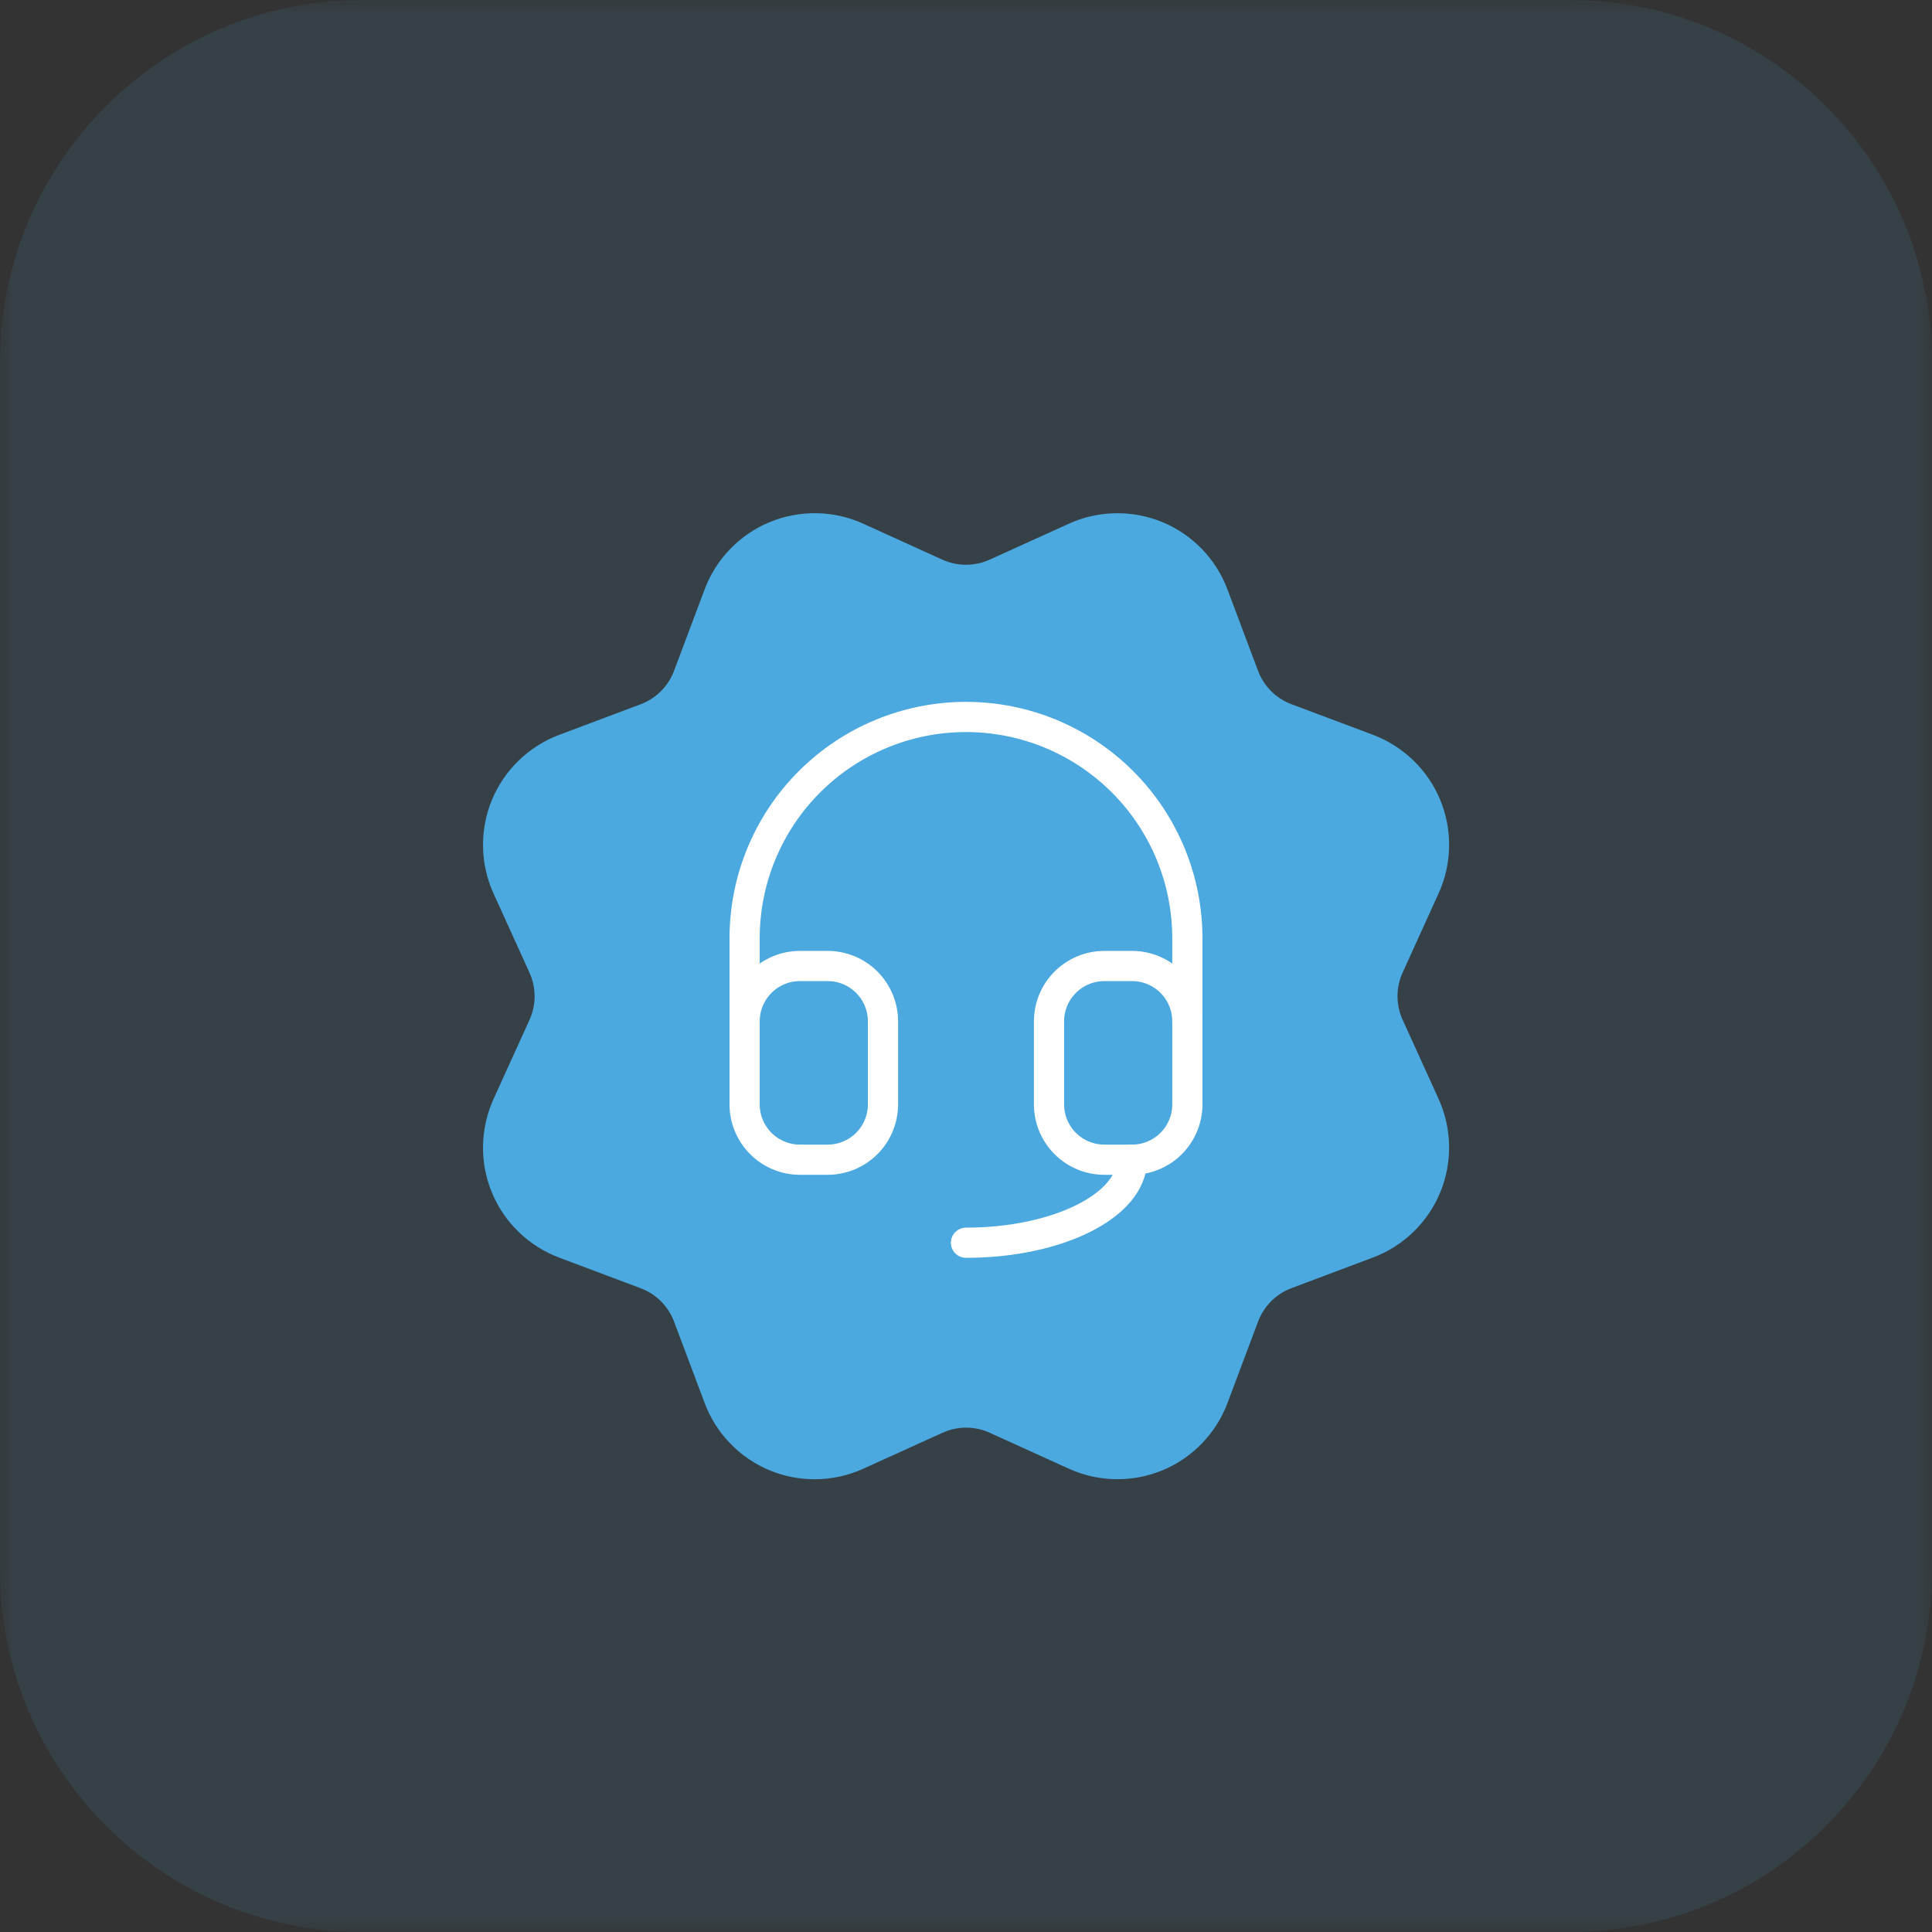
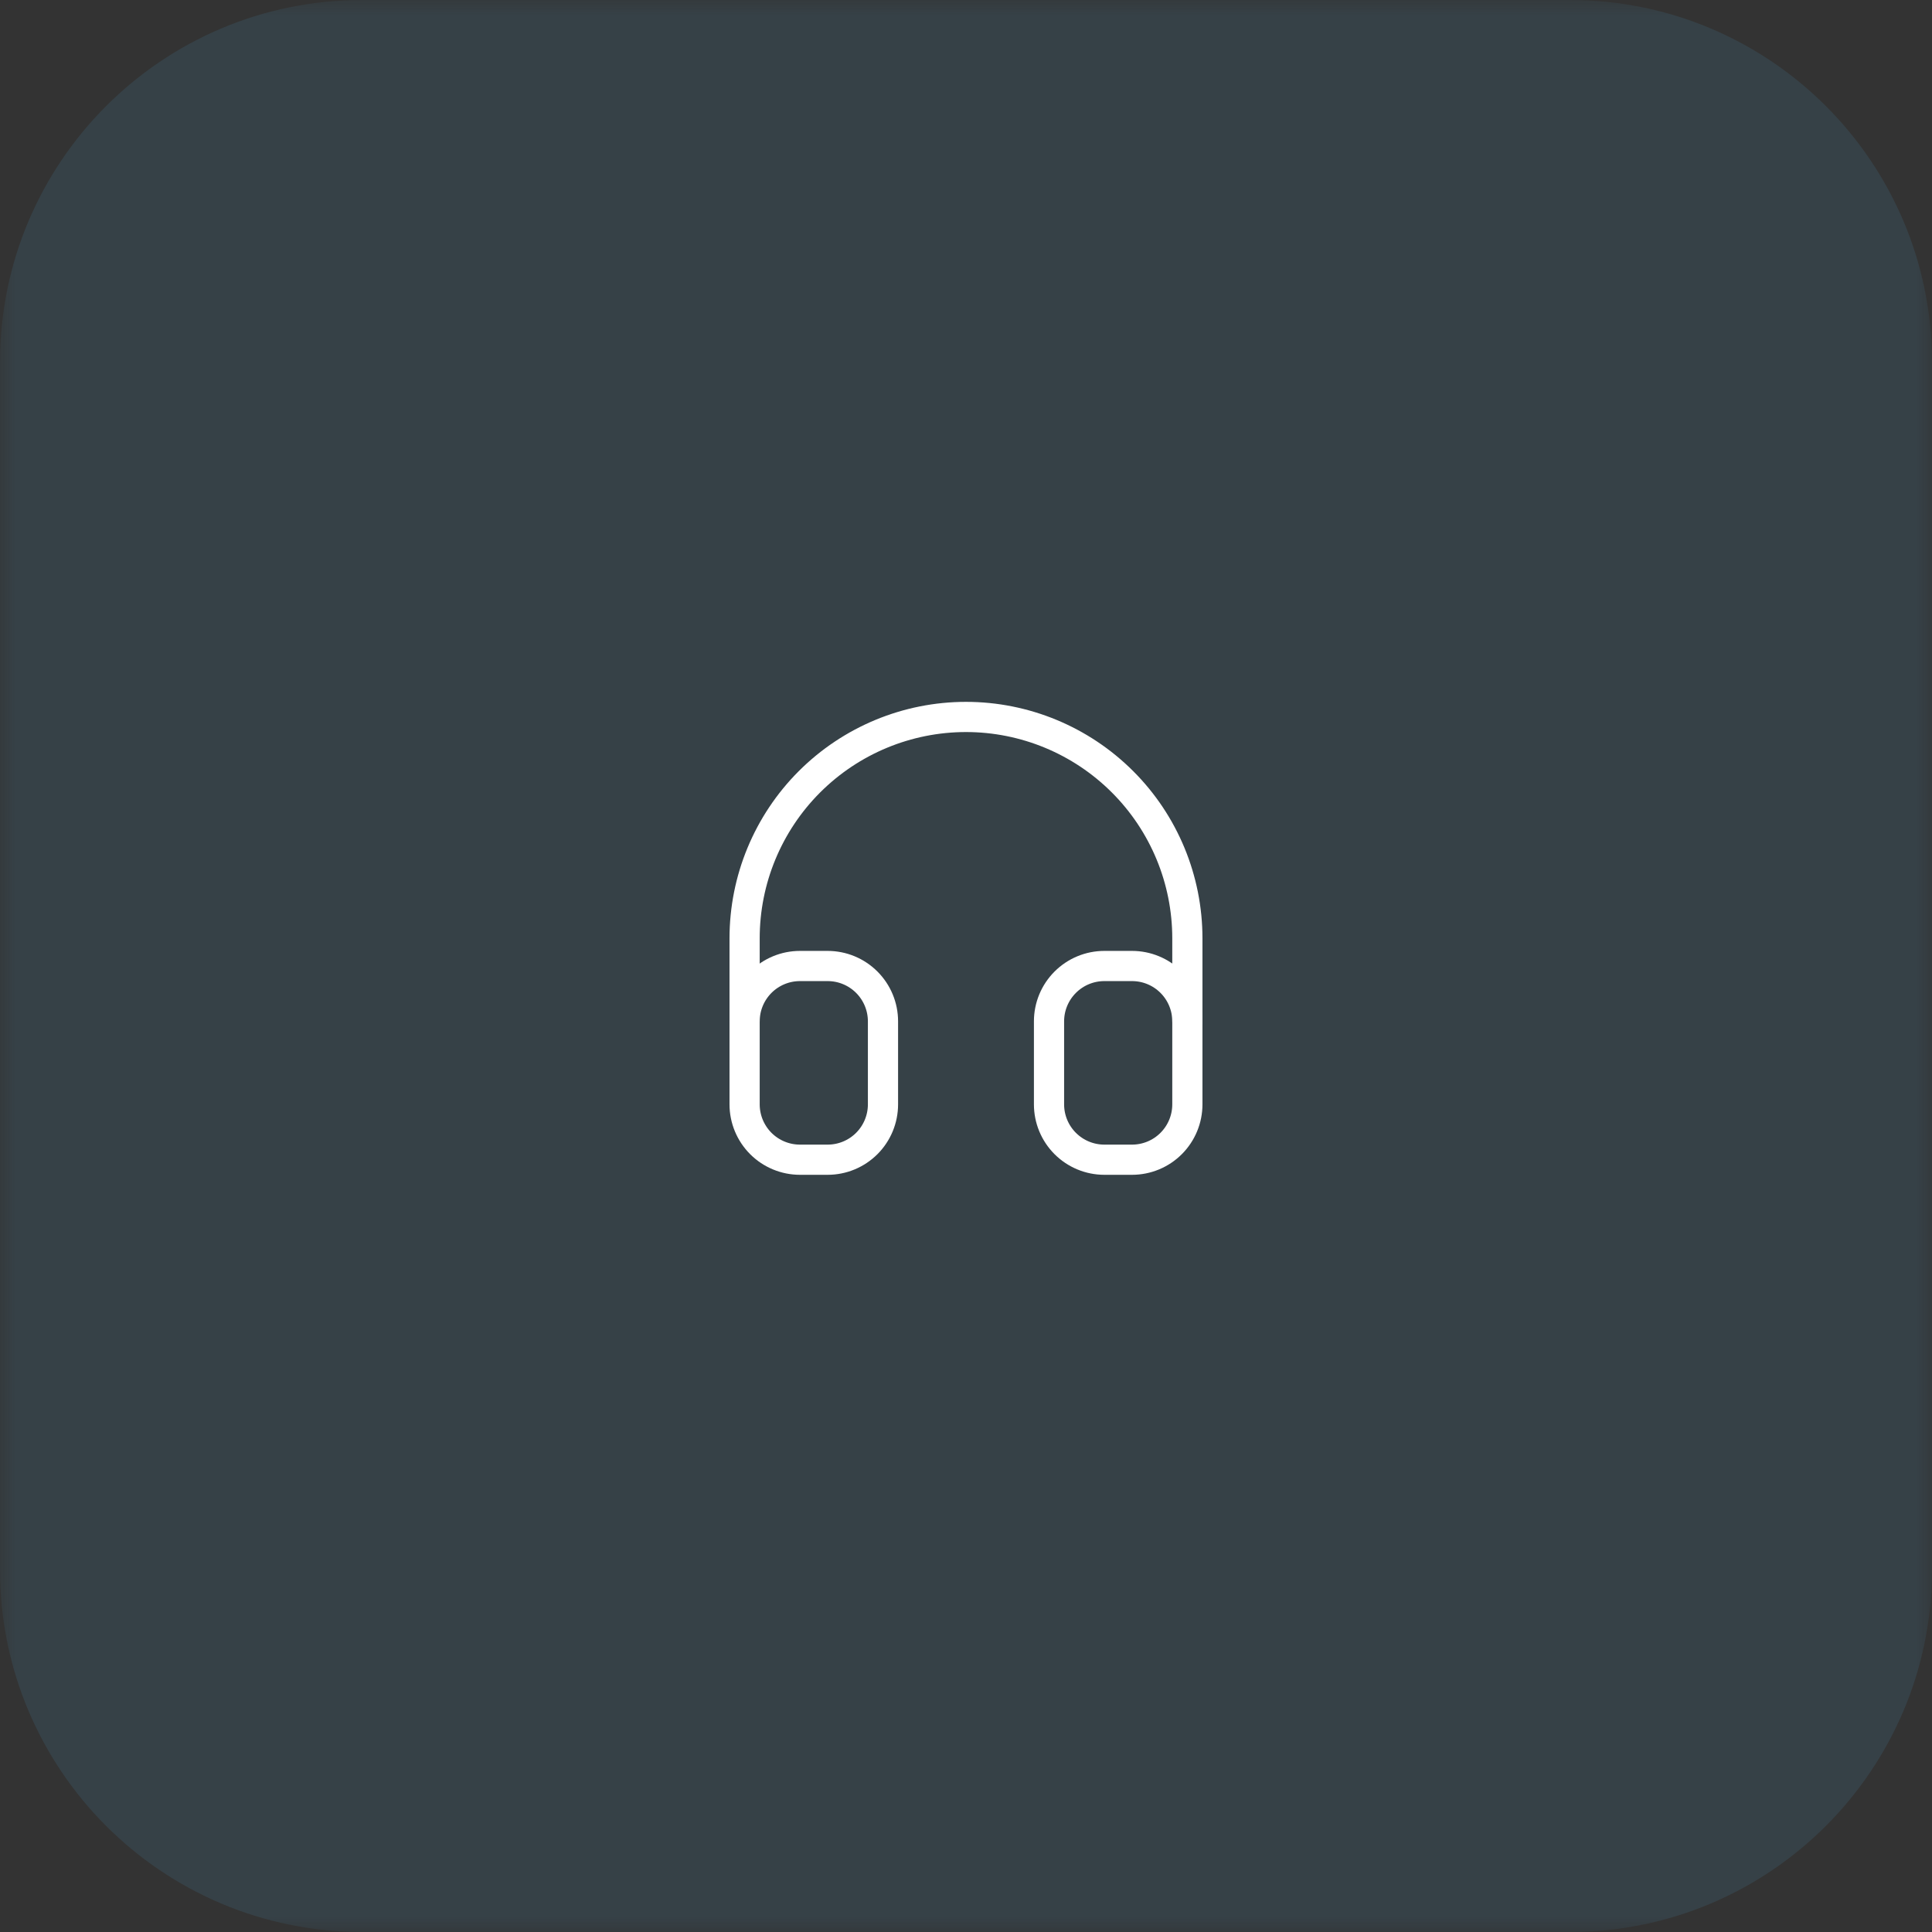
<svg xmlns="http://www.w3.org/2000/svg" width="64" height="64" viewBox="0 0 64 64" fill="none">
  <rect x="0" y="0" width="64" height="64" fill="#333333" stroke="none" />
  <g clip-path="url(#clip0_89_8)">
    <mask id="mask0_89_8" style="mask-type:luminance" maskUnits="userSpaceOnUse" x="0" y="0" width="64" height="64">
      <path d="M64 0H0V64H64V0Z" fill="white" />
    </mask>
    <g mask="url(#mask0_89_8)">
      <path d="M52 64H12C5.372 64 0 58.628 0 52V12C0 5.372 5.372 0 12 0H52C58.628 0 64 5.372 64 12V52C64 58.628 58.628 64 52 64Z" fill="#4BA9E0" fill-opacity="0.12" />
-       <path d="M46.464 33.782C46.238 33.285 46.238 32.714 46.464 32.218L47.656 29.593C48.1 28.616 48.12 27.488 47.708 26.495C47.298 25.503 46.486 24.72 45.48 24.341L42.78 23.328C42.268 23.136 41.866 22.733 41.674 22.221L40.66 19.523C40.284 18.517 39.498 17.706 38.506 17.296C37.514 16.886 36.384 16.904 35.408 17.348L32.782 18.54C32.284 18.765 31.714 18.764 31.218 18.54L28.594 17.348C27.616 16.901 26.488 16.886 25.496 17.296C24.504 17.706 23.72 18.517 23.342 19.523L22.328 22.224C22.136 22.735 21.734 23.137 21.222 23.329L18.524 24.343C17.518 24.72 16.706 25.506 16.296 26.497C15.886 27.489 15.904 28.619 16.348 29.596L17.54 32.221C17.766 32.718 17.766 33.289 17.54 33.785L16.348 36.41C15.904 37.388 15.884 38.516 16.296 39.508C16.706 40.499 17.518 41.283 18.524 41.661L21.224 42.675C21.736 42.867 22.138 43.27 22.33 43.782L23.344 46.48C23.72 47.486 24.506 48.297 25.498 48.708C25.974 48.904 26.48 49.002 26.986 49.002C27.536 49.002 28.086 48.886 28.596 48.654L31.222 47.462C31.72 47.236 32.288 47.236 32.786 47.462L35.41 48.654C36.388 49.099 37.516 49.115 38.508 48.706C39.5 48.295 40.284 47.483 40.662 46.477L41.676 43.778C41.868 43.266 42.27 42.864 42.782 42.672L45.48 41.657C46.486 41.282 47.298 40.495 47.708 39.504C48.118 38.511 48.1 37.382 47.656 36.406L46.464 33.782Z" fill="#4BA9E0" />
    </g>
    <g clip-path="url(#clip1_89_8)">
      <path d="M24.666 33.833V31.083C24.666 29.138 25.439 27.273 26.814 25.898C28.19 24.523 30.055 23.75 32 23.75C33.945 23.75 35.81 24.523 37.185 25.898C38.561 27.273 39.333 29.138 39.333 31.083V33.833" stroke="white" stroke-linecap="round" stroke-linejoin="round" />
-       <path d="M37.5 38.417C37.5 39.936 35.038 41.167 32 41.167" stroke="white" stroke-linecap="round" stroke-linejoin="round" />
      <path d="M24.666 33.833C24.666 33.347 24.86 32.881 25.203 32.537C25.547 32.193 26.014 32 26.5 32H27.416C27.903 32 28.369 32.193 28.713 32.537C29.057 32.881 29.25 33.347 29.25 33.833V36.583C29.25 37.07 29.057 37.536 28.713 37.88C28.369 38.224 27.903 38.417 27.416 38.417H26.5C26.014 38.417 25.547 38.224 25.203 37.88C24.86 37.536 24.666 37.07 24.666 36.583V33.833Z" stroke="white" stroke-linecap="round" stroke-linejoin="round" />
      <path d="M34.75 33.833C34.75 33.347 34.943 32.881 35.287 32.537C35.631 32.193 36.097 32 36.583 32H37.5C37.986 32 38.453 32.193 38.796 32.537C39.14 32.881 39.333 33.347 39.333 33.833V36.583C39.333 37.07 39.14 37.536 38.796 37.88C38.453 38.224 37.986 38.417 37.5 38.417H36.583C36.097 38.417 35.631 38.224 35.287 37.88C34.943 37.536 34.75 37.07 34.75 36.583V33.833Z" stroke="white" stroke-linecap="round" stroke-linejoin="round" />
    </g>
  </g>
  <defs>
    <clipPath id="clip0_89_8">
      <rect width="64" height="64" fill="white" />
    </clipPath>
    <clipPath id="clip1_89_8">
      <rect width="22" height="22" fill="white" transform="translate(21 21)" />
    </clipPath>
  </defs>
</svg>